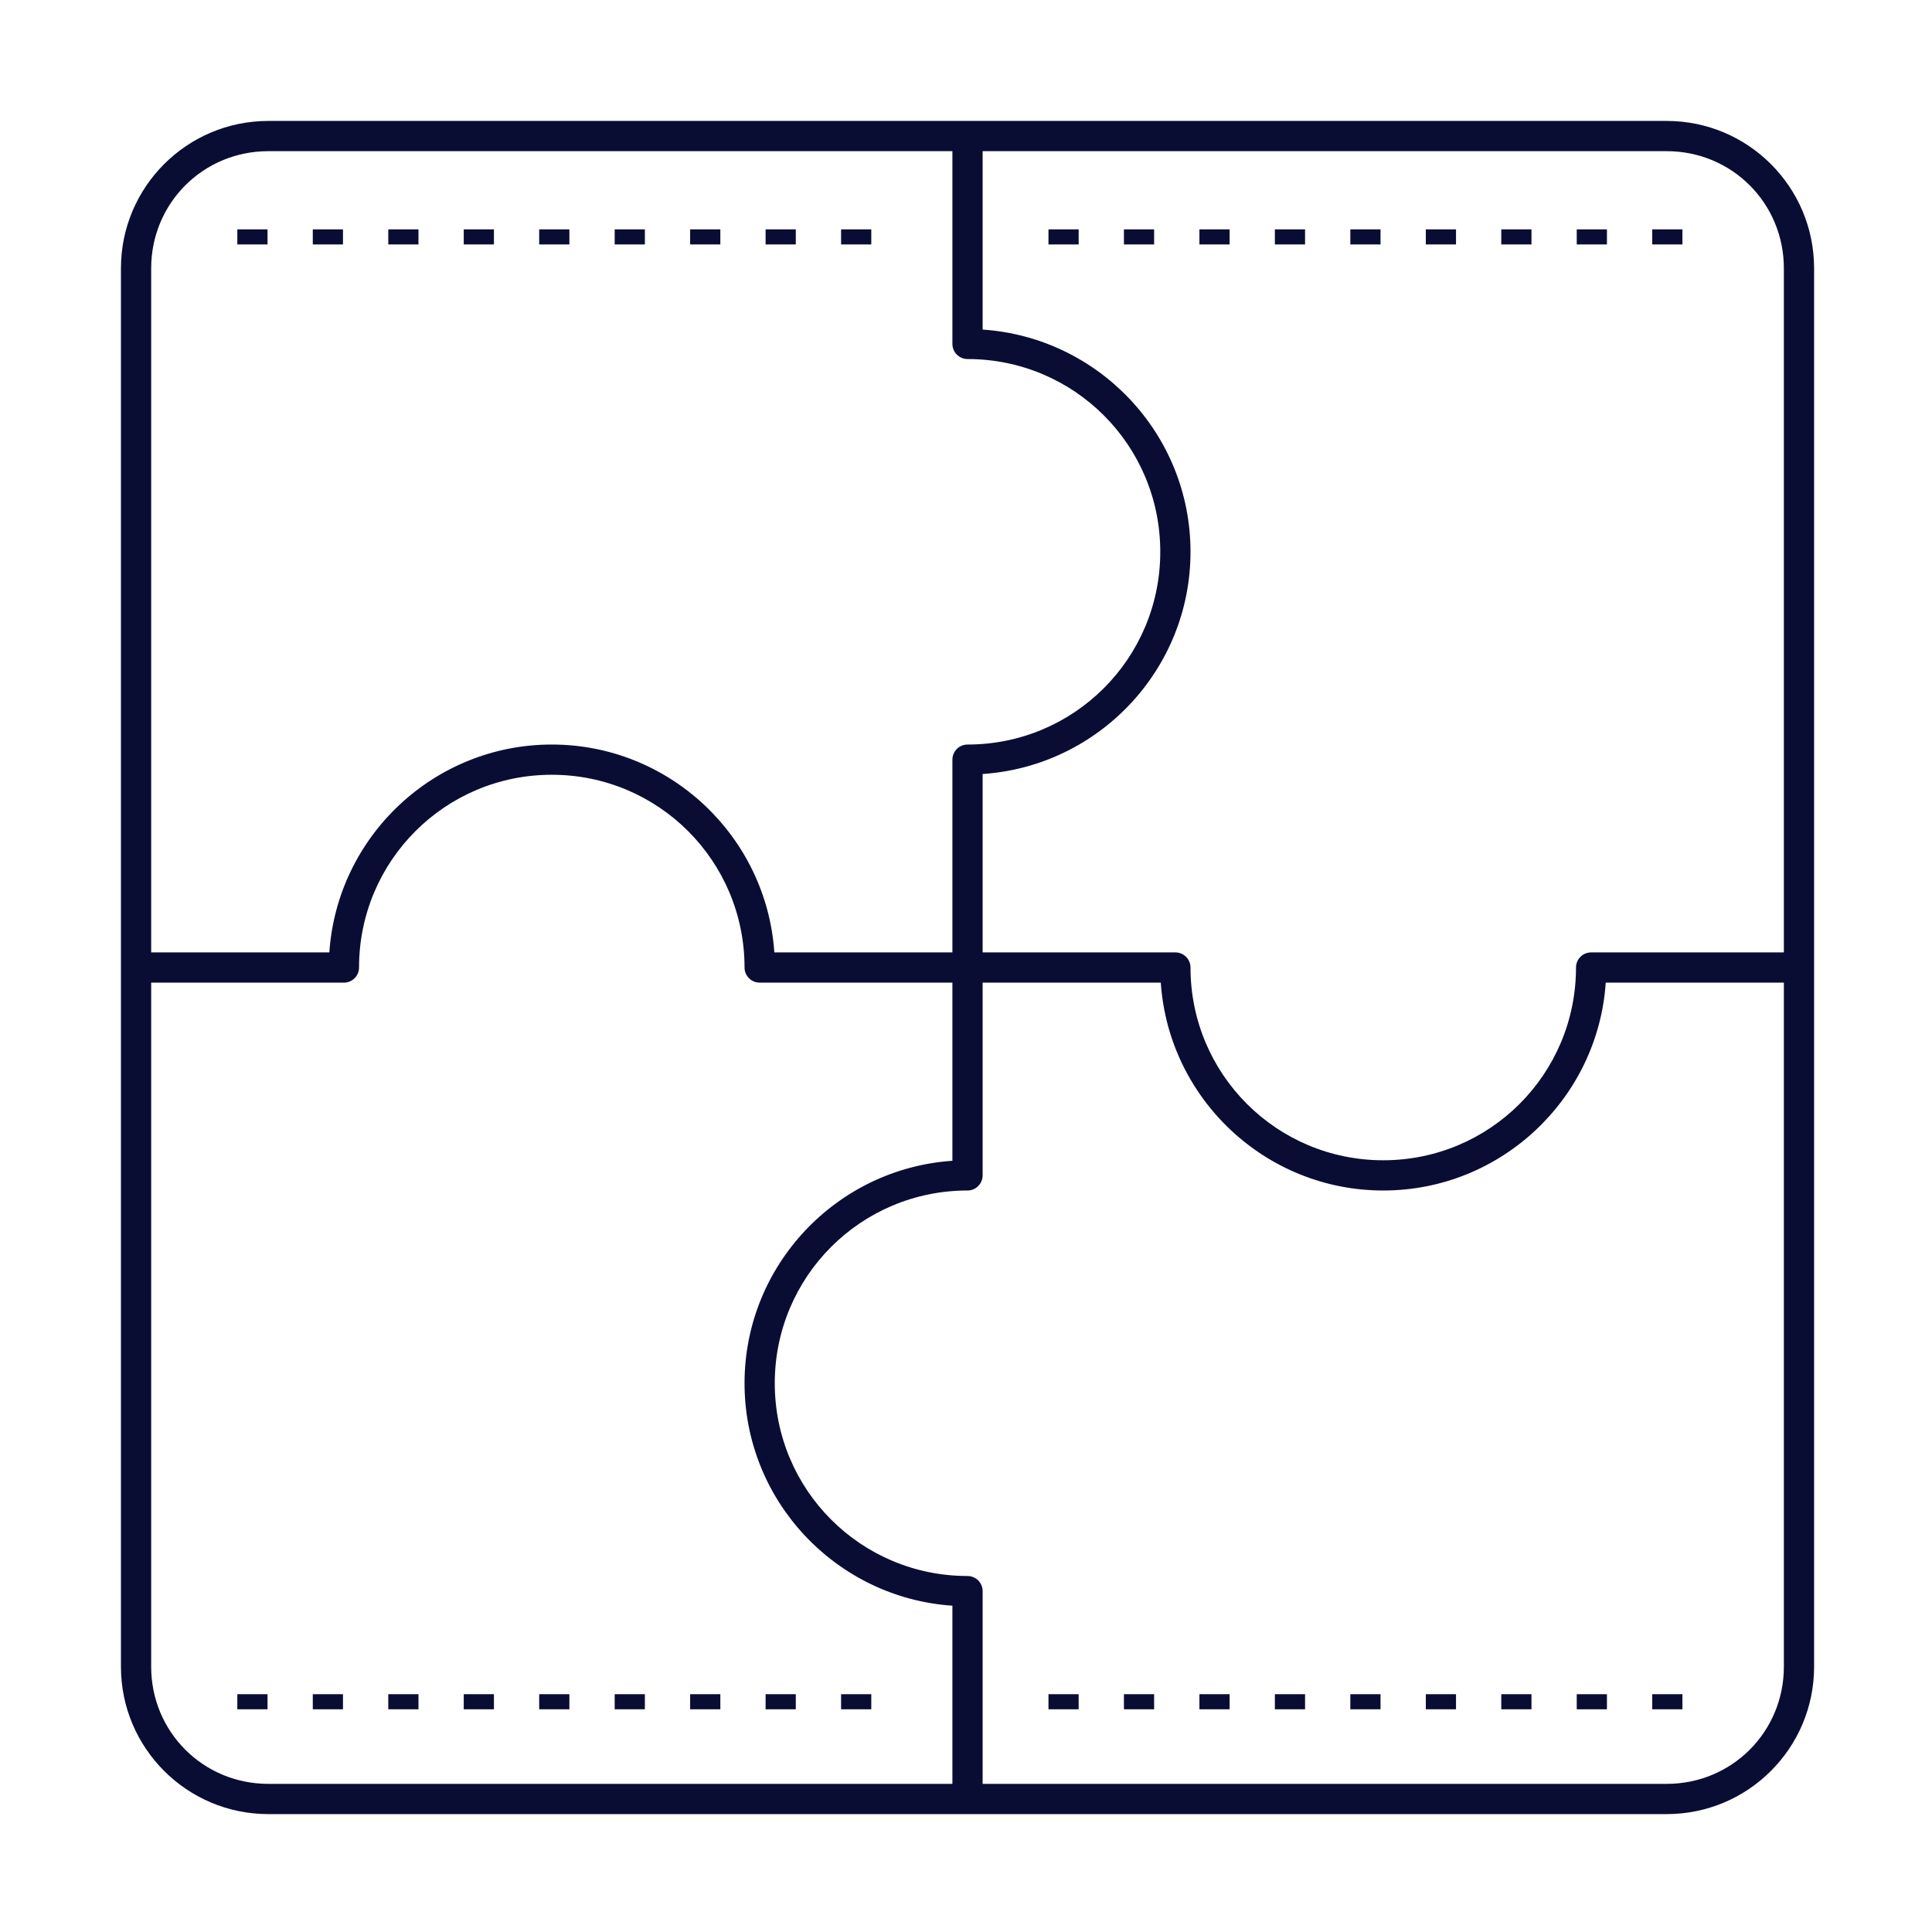
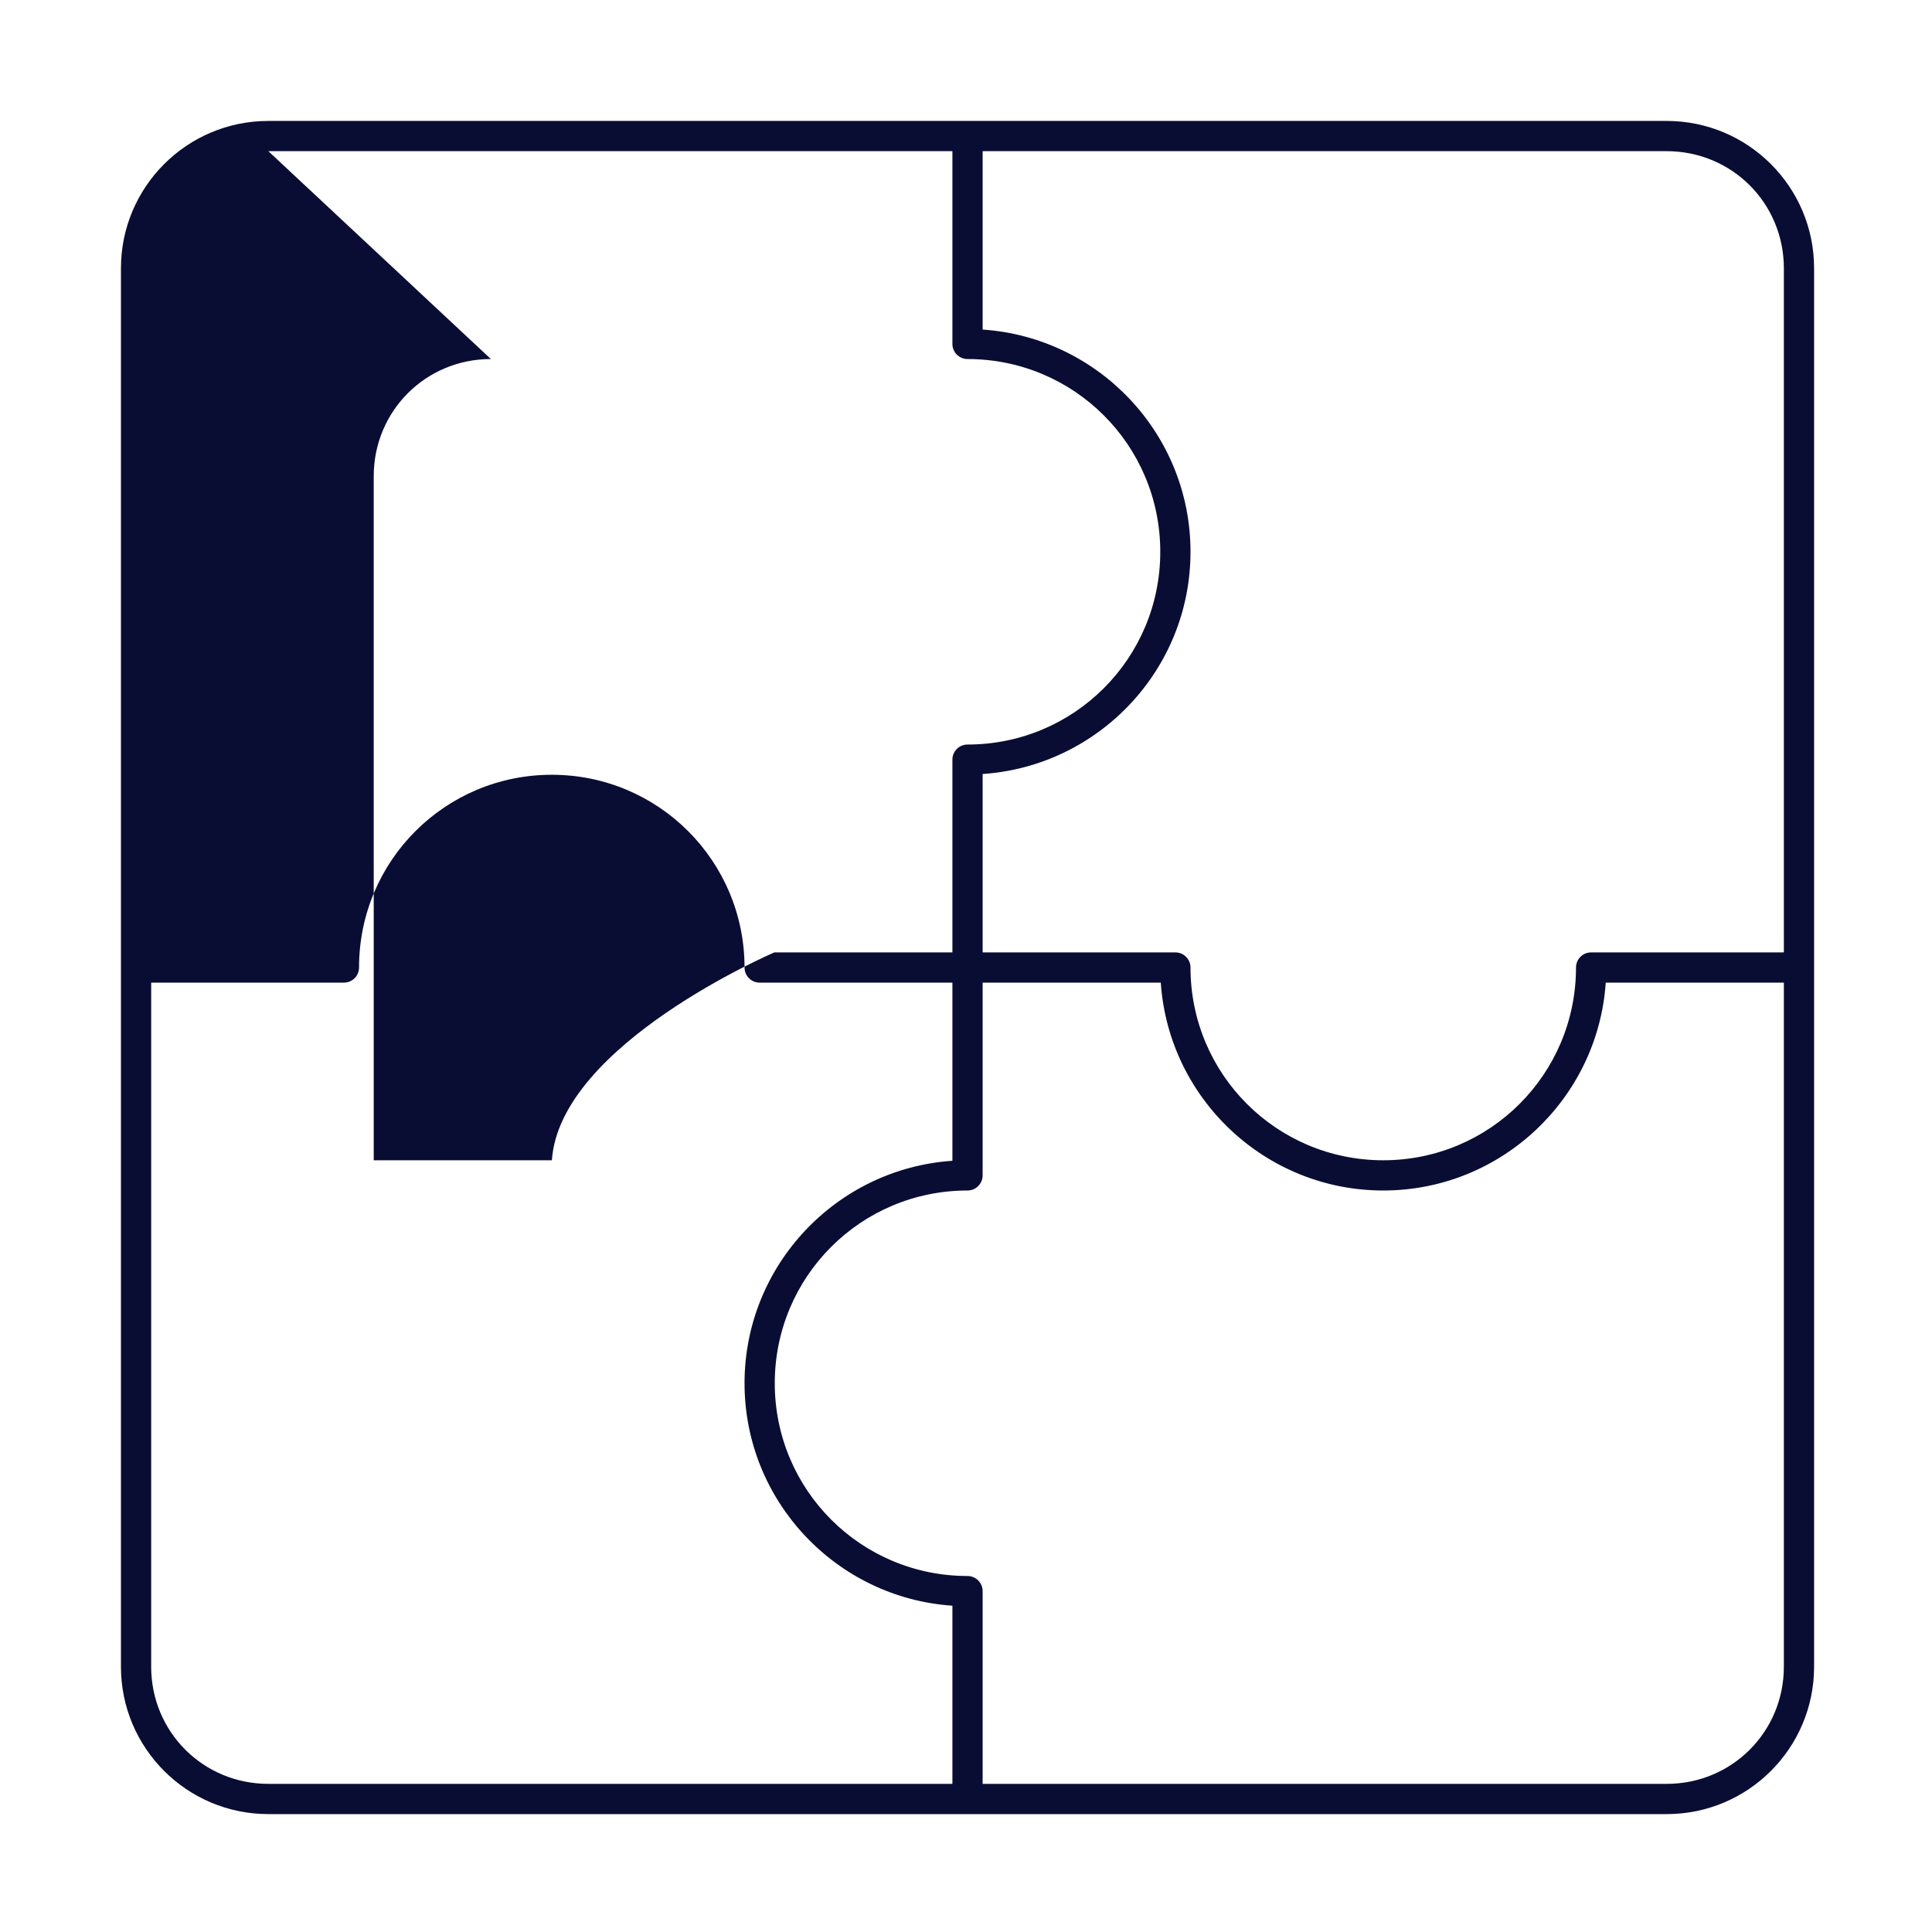
<svg xmlns="http://www.w3.org/2000/svg" id="svg8" height="512" viewBox="0 0 135.467 135.467" width="512">
  <g id="layer1" transform="translate(0 -161.533)">
    <g id="g7549" fill="#0a0d33" fill-rule="evenodd">
      <g stroke-width=".265">
-         <path id="path4268-38" d="m16.641 280.326v1.058h2.117v-1.058zm5.291 0v1.058h2.117v-1.058zm5.293 0v1.058h2.117v-1.058zm5.291 0v1.058h2.117v-1.058zm5.291 0v1.058h2.117v-1.058zm5.293 0v1.058h2.117v-1.058zm5.291 0v1.058h2.117v-1.058zm5.291 0v1.058h2.117v-1.058zm5.293 0v1.058h2.117v-1.058z" />
-         <path id="path11754" d="m73.516 280.326v1.058h2.117v-1.058zm5.291 0v1.058h2.117v-1.058zm5.293 0v1.058h2.117v-1.058zm5.291 0v1.058h2.117v-1.058zm5.291 0v1.058h2.117v-1.058zm5.293 0v1.058h2.117v-1.058zm5.291 0v1.058h2.117v-1.058zm5.291 0v1.058h2.117v-1.058zm5.293 0v1.058h2.117v-1.058z" />
-         <path id="path11756" d="m16.641 177.615v1.058h2.117v-1.058zm5.291 0v1.058h2.117v-1.058zm5.293 0v1.058h2.117v-1.058zm5.291 0v1.058h2.117v-1.058zm5.291 0v1.058h2.117v-1.058zm5.293 0v1.058h2.117v-1.058zm5.291 0v1.058h2.117v-1.058zm5.291 0v1.058h2.117v-1.058zm5.293 0v1.058h2.117v-1.058z" />
-         <path id="path11758" d="m73.516 177.615v1.058h2.117v-1.058zm5.291 0v1.058h2.117v-1.058zm5.293 0v1.058h2.117v-1.058zm5.291 0v1.058h2.117v-1.058zm5.291 0v1.058h2.117v-1.058zm5.293 0v1.058h2.117v-1.058zm5.291 0v1.058h2.117v-1.058zm5.291 0v1.058h2.117v-1.058zm5.293 0v1.058h2.117v-1.058z" />
-       </g>
-       <path id="path16648" d="m71 32c-21.537 0-39 17.463-39 39-0 123.336 0 246.665 0 370 0 21.537 17.463 39 39 39h370c21.537 0 39-17.463 39-39 0-123.336 0-246.665 0-370 0-21.537-17.463-39-39-39zm0 8h181v51c0 2.209 1.791 4 4 4 28.214-0 51 22.786 51 51s-22.786 51-51 51c-2.209 0-4 1.791-4 4v51h-47.115c-2.071-30.671-27.698-55-58.885-55s-56.788 24.329-58.859 55h-47.141v-181c0-17.243 13.757-31 31-31zm189 0h181c17.243 0 31 13.757 31 31v181h-51c-2.209.001-3.999 1.791-4 4 0 28.214-22.786 51-51 51s-51-22.786-51-51c-.001-2.209-1.791-3.999-4-4h-51v-47.203c30.671-2.071 55-27.609 55-58.797s-24.329-56.726-55-58.797zm-114 165c28.214 0 51 22.786 51 51 0 2.209 1.791 4 4 4h51v47.137c-30.671 2.071-55 27.676-55 58.863s24.329 56.788 55 58.859v47.141h-181c-17.243 0-31-13.757-31-31v-181h51c2.209-0 4-1.791 4-4-0-28.214 22.786-51 51-51zm114 55h47.137c2.071 30.671 27.676 55 58.863 55s56.8-24.329 58.871-55h47.129v181c0 17.243-13.757 31-31 31h-181v-51c-.001-2.209-1.791-3.999-4-4-28.214 0-51-22.786-51-51s22.786-51 51-51c2.209-.001 3.999-1.791 4-4z" transform="matrix(.265 0 0 .265 0 161.533)" />
+         </g>
+       <path id="path16648" d="m71 32c-21.537 0-39 17.463-39 39-0 123.336 0 246.665 0 370 0 21.537 17.463 39 39 39h370c21.537 0 39-17.463 39-39 0-123.336 0-246.665 0-370 0-21.537-17.463-39-39-39zm0 8h181v51c0 2.209 1.791 4 4 4 28.214-0 51 22.786 51 51s-22.786 51-51 51c-2.209 0-4 1.791-4 4v51h-47.115s-56.788 24.329-58.859 55h-47.141v-181c0-17.243 13.757-31 31-31zm189 0h181c17.243 0 31 13.757 31 31v181h-51c-2.209.001-3.999 1.791-4 4 0 28.214-22.786 51-51 51s-51-22.786-51-51c-.001-2.209-1.791-3.999-4-4h-51v-47.203c30.671-2.071 55-27.609 55-58.797s-24.329-56.726-55-58.797zm-114 165c28.214 0 51 22.786 51 51 0 2.209 1.791 4 4 4h51v47.137c-30.671 2.071-55 27.676-55 58.863s24.329 56.788 55 58.859v47.141h-181c-17.243 0-31-13.757-31-31v-181h51c2.209-0 4-1.791 4-4-0-28.214 22.786-51 51-51zm114 55h47.137c2.071 30.671 27.676 55 58.863 55s56.8-24.329 58.871-55h47.129v181c0 17.243-13.757 31-31 31h-181v-51c-.001-2.209-1.791-3.999-4-4-28.214 0-51-22.786-51-51s22.786-51 51-51c2.209-.001 3.999-1.791 4-4z" transform="matrix(.265 0 0 .265 0 161.533)" />
    </g>
  </g>
</svg>